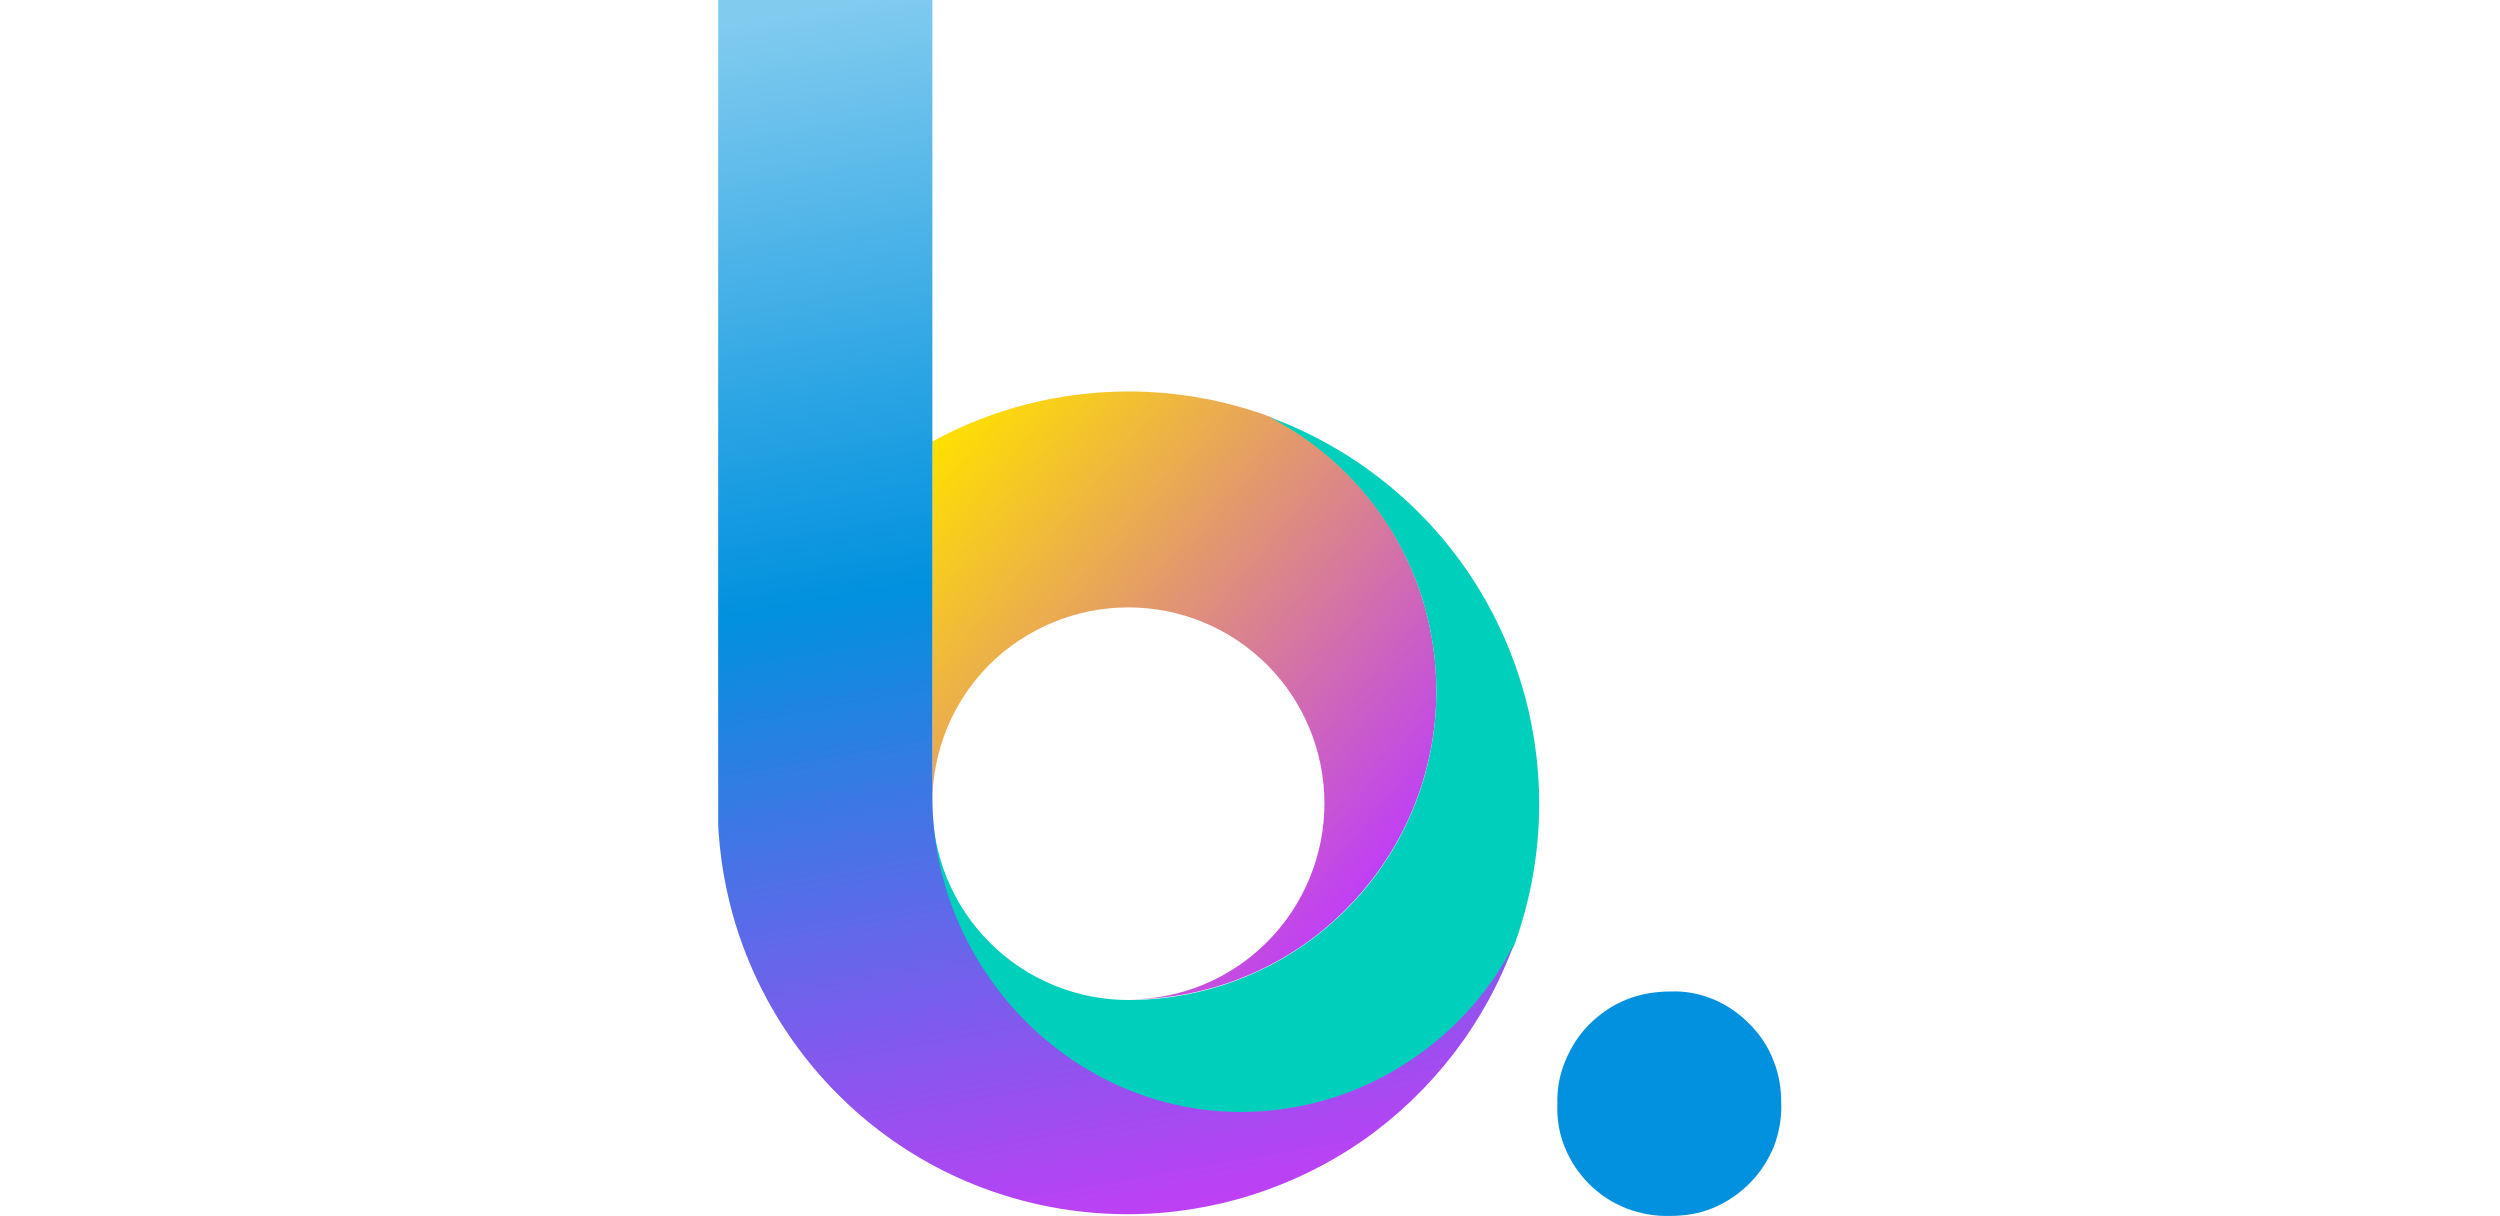
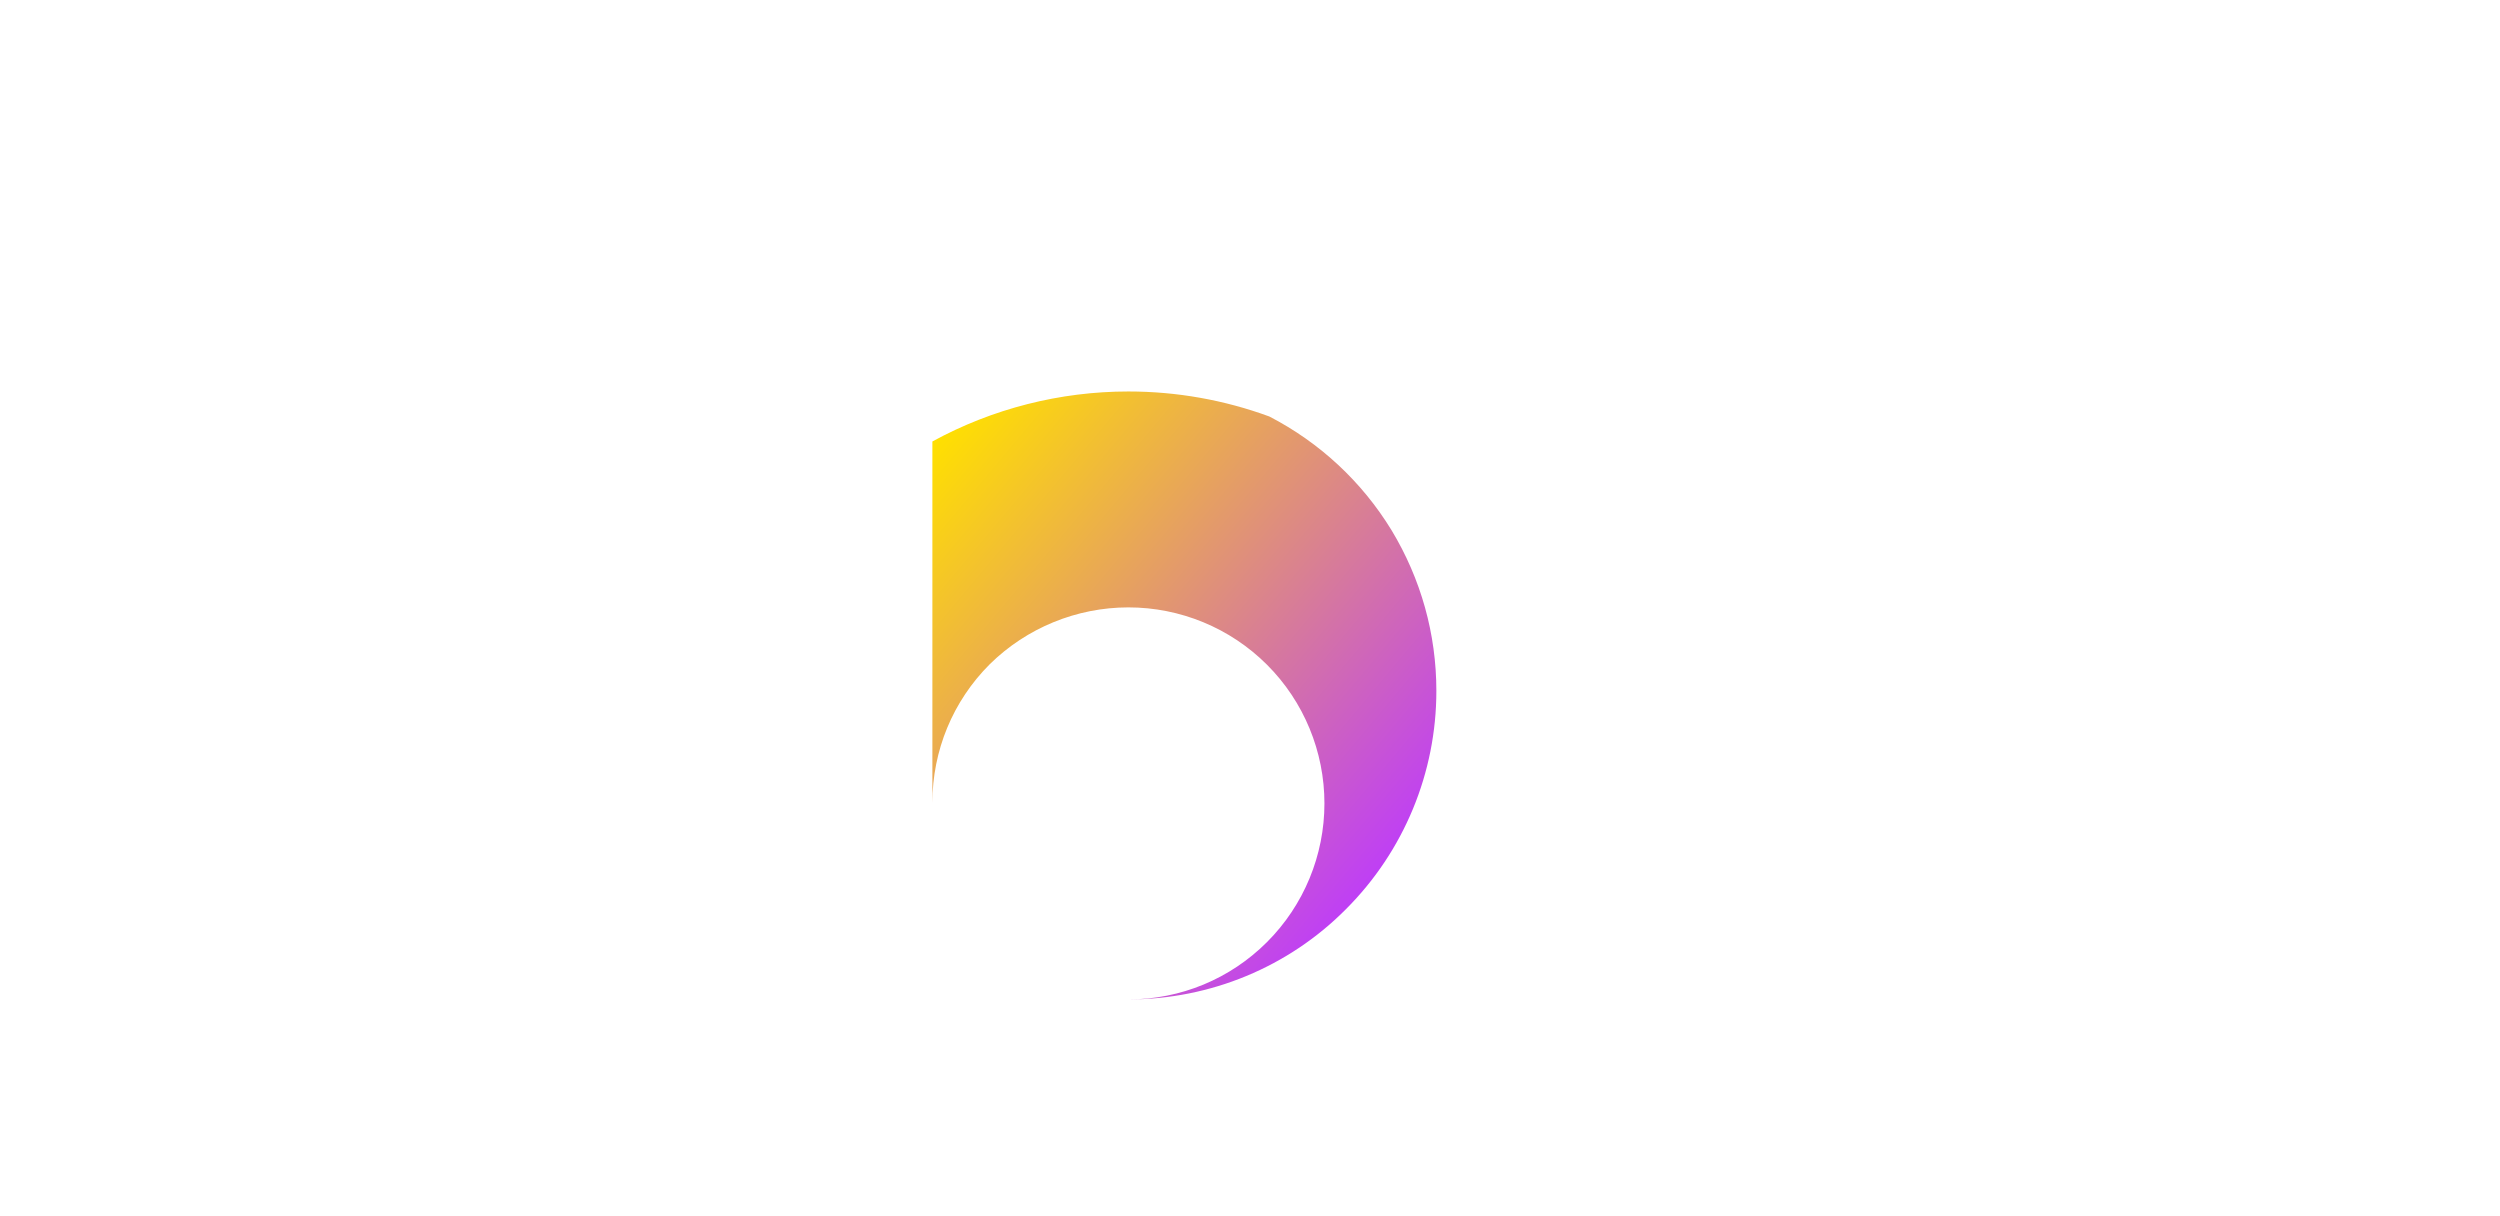
<svg xmlns="http://www.w3.org/2000/svg" xmlns:xlink="http://www.w3.org/1999/xlink" version="1.1" id="Layer_1" x="0px" y="0px" viewBox="0 0 440 214" style="enable-background:new 0 0 440 214;" xml:space="preserve">
  <style type="text/css">
	.st0{clip-path:url(#SVGID_00000114774254498818206110000001810130677336287154_);}
	.st1{fill:url(#SVGID_00000116231920396630547930000005706726486440226710_);}
	.st2{fill:#00D0BB;}
	.st3{fill:url(#SVGID_00000037654815161734394980000008977255822547514248_);}
	.st4{fill:#0191DE;}
</style>
  <g>
    <defs>
      <rect id="SVGID_1_" x="126.4" width="187.2" height="214" />
    </defs>
    <clipPath id="SVGID_00000014612698609350695930000009295649576843977375_">
      <use xlink:href="#SVGID_1_" style="overflow:visible;" />
    </clipPath>
    <g style="clip-path:url(#SVGID_00000014612698609350695930000009295649576843977375_);">
      <linearGradient id="SVGID_00000062882698849723616170000014567284694010490533_" gradientUnits="userSpaceOnUse" x1="160.824" y1="132.718" x2="244.227" y2="62.837" gradientTransform="matrix(1 0 0 -1 0 214.5)">
        <stop offset="0" style="stop-color:#FFE000" />
        <stop offset="1" style="stop-color:#BF3FF5" />
      </linearGradient>
      <path style="fill:url(#SVGID_00000062882698849723616170000014567284694010490533_);" d="M198.6,106.9c9.1,0,17.9,3.6,24.4,10.1    c6.5,6.5,10.1,15.3,10.1,24.4s-3.6,17.9-10.1,24.4c-6.5,6.5-15.2,10.1-24.4,10.1c14.4,0,28.2-5.7,38.3-15.9    c10.2-10.2,15.9-24,15.9-38.4c0-10-2.7-19.7-7.9-28.3c-5.2-8.5-12.6-15.4-21.5-20c-7.9-2.9-16.3-4.4-24.8-4.4    c-12,0-23.9,3-34.5,8.8v63.6c0-9.2,3.6-17.9,10.1-24.4C180.7,110.5,189.5,106.9,198.6,106.9z" />
-       <path class="st2" d="M223.4,73.4c8.9,4.6,16.3,11.5,21.5,20c5.2,8.5,7.9,18.3,7.9,28.3c0,14.4-5.7,28.2-15.9,38.4    c-10.2,10.2-23.9,15.9-38.3,15.9c-9.1,0-17.9-3.6-24.4-10.1c-6.5-6.5-10.1-15.3-10.1-24.4c0,14.4,5.7,28.2,15.9,38.4    c10.2,10.2,23.9,15.9,38.3,15.9c9.9,0,19.7-2.7,28.2-7.9c8.5-5.2,15.4-12.6,20-21.5c2.9-8,4.4-16.4,4.4-24.9    c0-14.8-4.5-29.3-13-41.5S237.3,78.5,223.4,73.4z" />
      <linearGradient id="SVGID_00000096747075318936547710000011846269073356293794_" gradientUnits="userSpaceOnUse" x1="206.403" y1="0.986" x2="167.408" y2="221.748" gradientTransform="matrix(1 0 0 -1 0 214.5)">
        <stop offset="0" style="stop-color:#BF3FF5" />
        <stop offset="0.24" style="stop-color:#6865EA" />
        <stop offset="0.52" style="stop-color:#0191DE" />
        <stop offset="0.67" style="stop-color:#28A3E3" />
        <stop offset="0.98" style="stop-color:#81CBEF" />
      </linearGradient>
-       <path style="fill:url(#SVGID_00000096747075318936547710000011846269073356293794_);" d="M218.9,195.7    c-30.1,0.3-54.8-25.2-54.8-55.4V0h-37.8v141.4c0,6.7,0.9,13.3,2.7,19.7c4.3,15.2,13.4,28.5,25.9,38c12.5,9.5,27.8,14.6,43.6,14.6    c14.8,0,29.3-4.6,41.4-13c12.1-8.5,21.4-20.5,26.5-34.4c-4.5,8.8-11.3,16.1-19.7,21.3C238.4,192.8,228.8,195.6,218.9,195.7z" />
-       <path class="st4" d="M294.1,174.5c2.6-0.1,5.1,0.4,7.5,1.4c2.4,1,4.5,2.5,6.3,4.3c1.8,1.8,3.3,4,4.2,6.4c1,2.4,1.4,5,1.4,7.6    c0.1,2.6-0.4,5.2-1.3,7.6c-1,2.4-2.4,4.6-4.3,6.5c-1.8,1.8-4,3.3-6.4,4.3c-2.4,1-4.9,1.4-7.5,1.4c-2.6,0.1-5.3-0.4-7.7-1.3    c-2.5-1-4.7-2.4-6.6-4.3c-1.8-1.8-3.3-4-4.3-6.5c-1-2.4-1.4-5-1.3-7.6c-0.1-2.6,0.4-5.2,1.4-7.6c1-2.4,2.4-4.6,4.2-6.4    c1.9-1.9,4.1-3.4,6.6-4.4C288.8,174.9,291.5,174.5,294.1,174.5z" />
    </g>
  </g>
</svg>